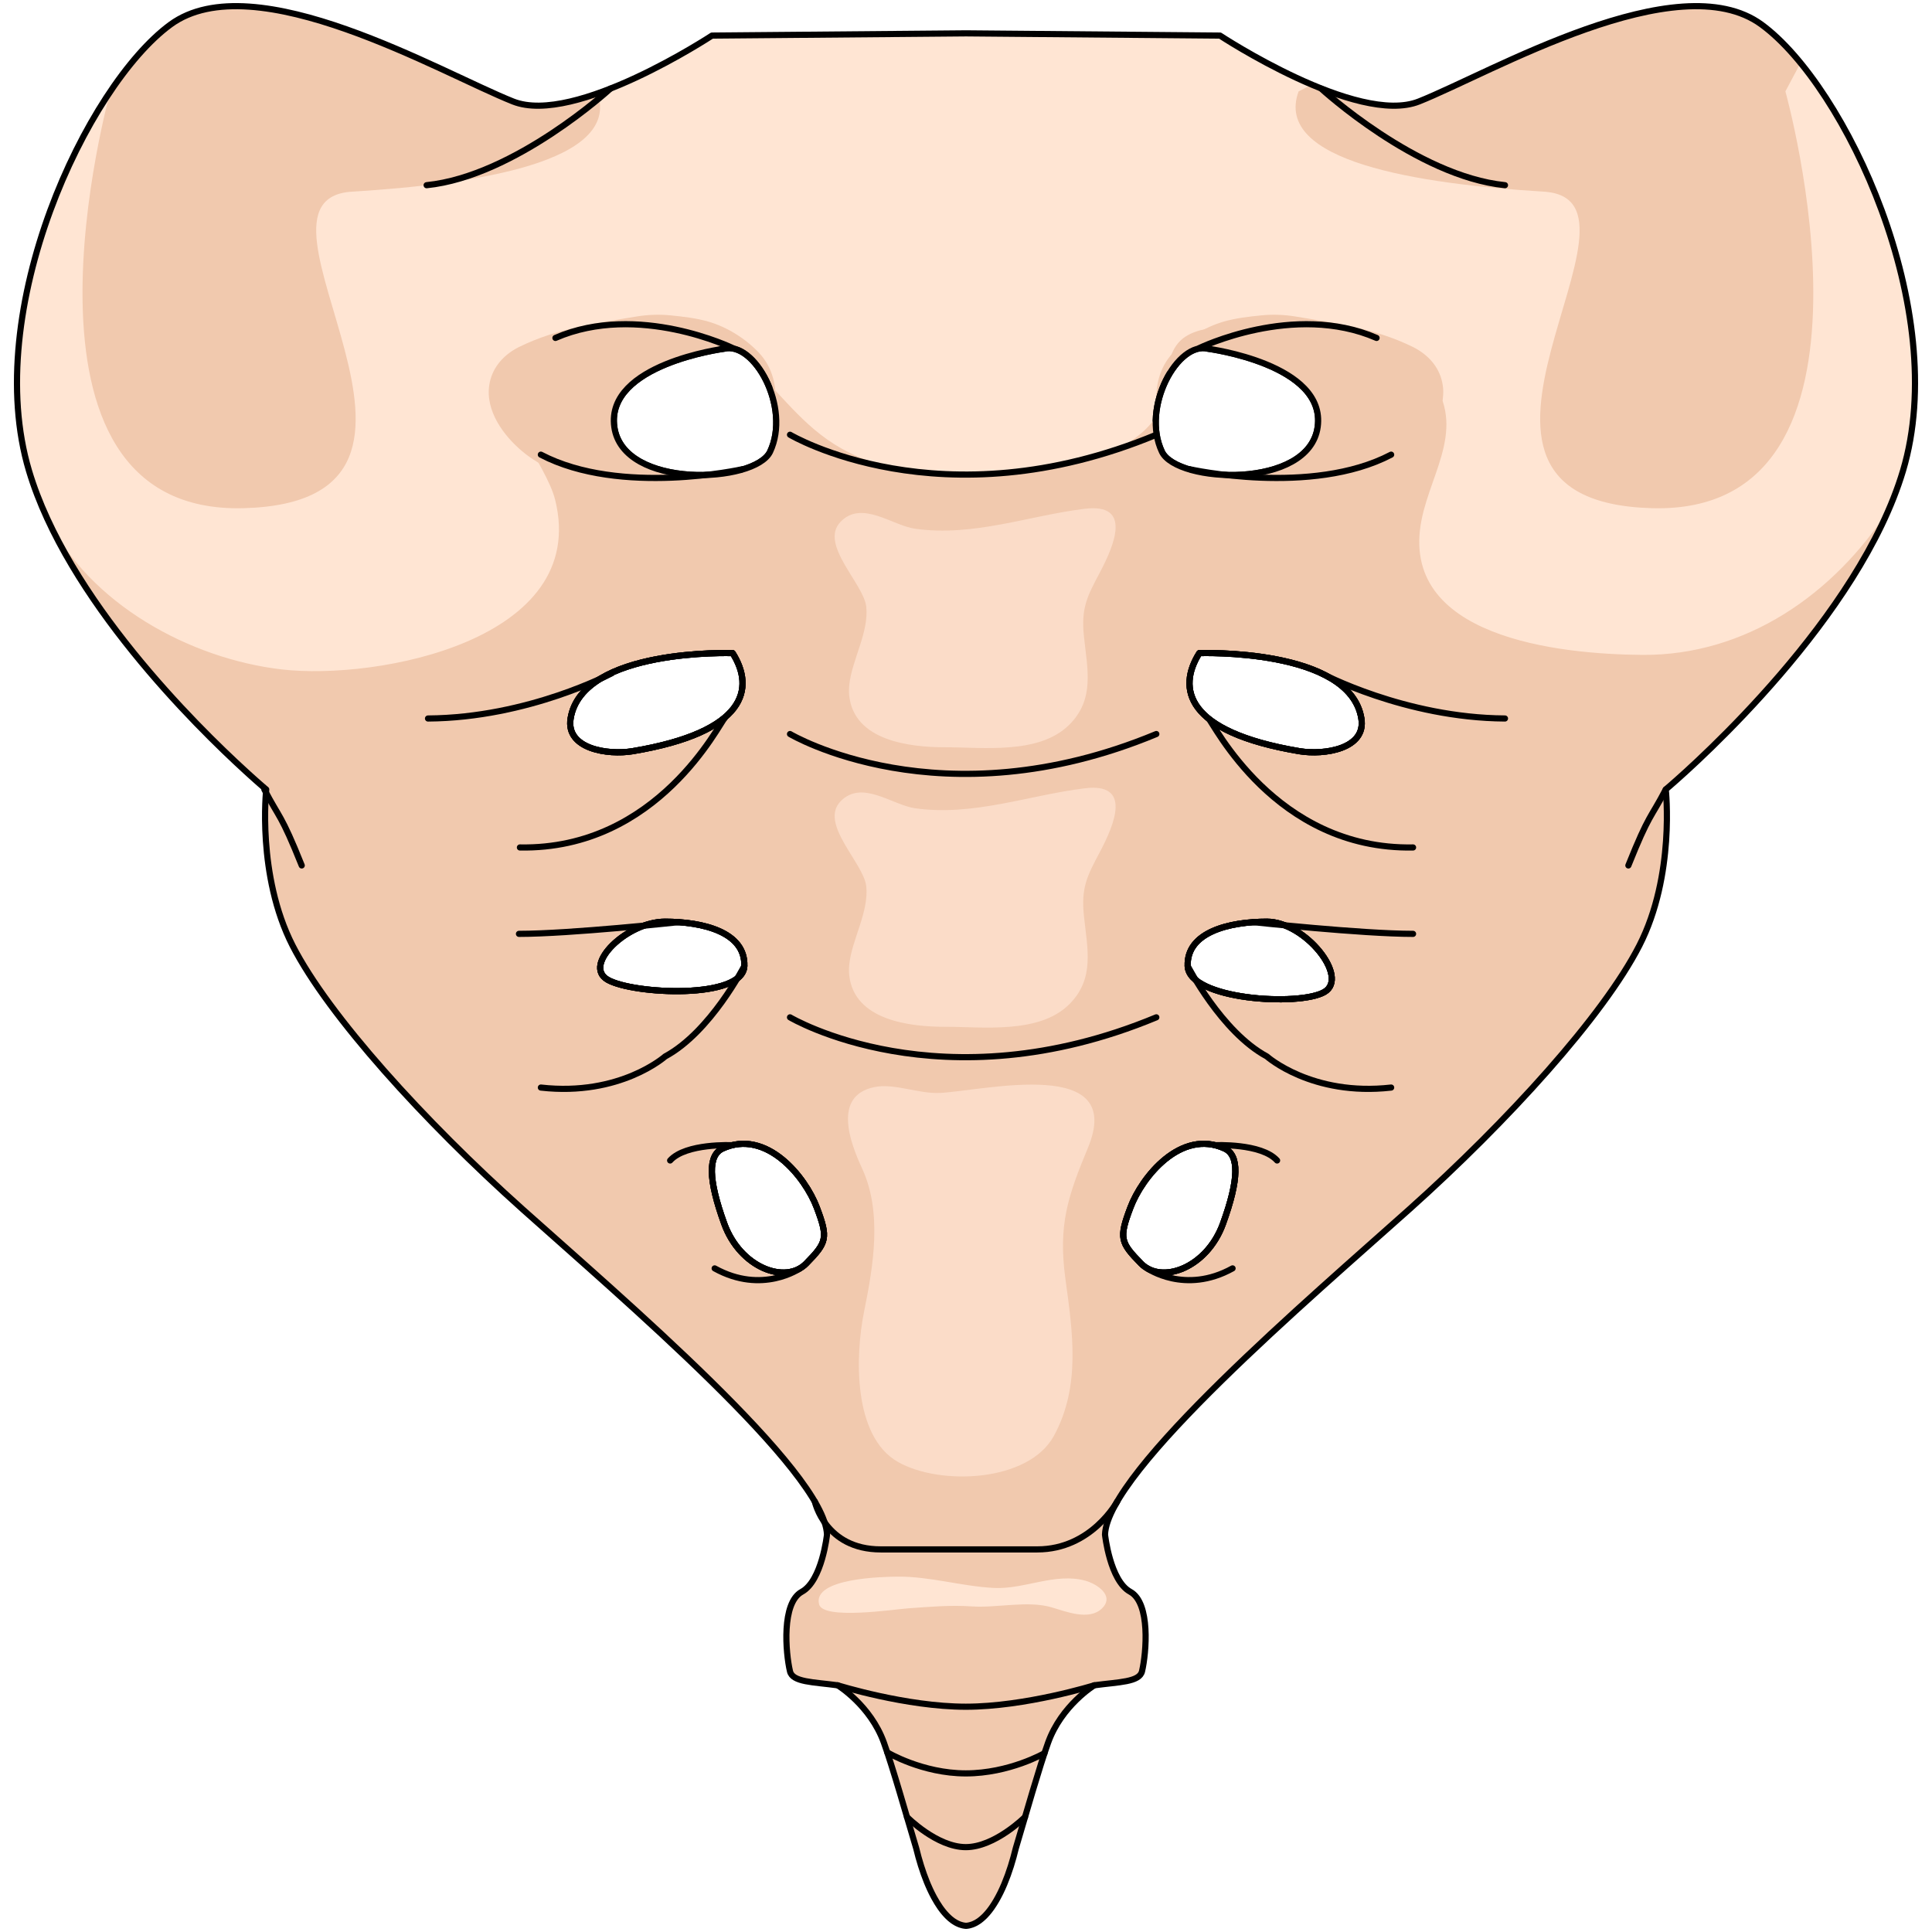
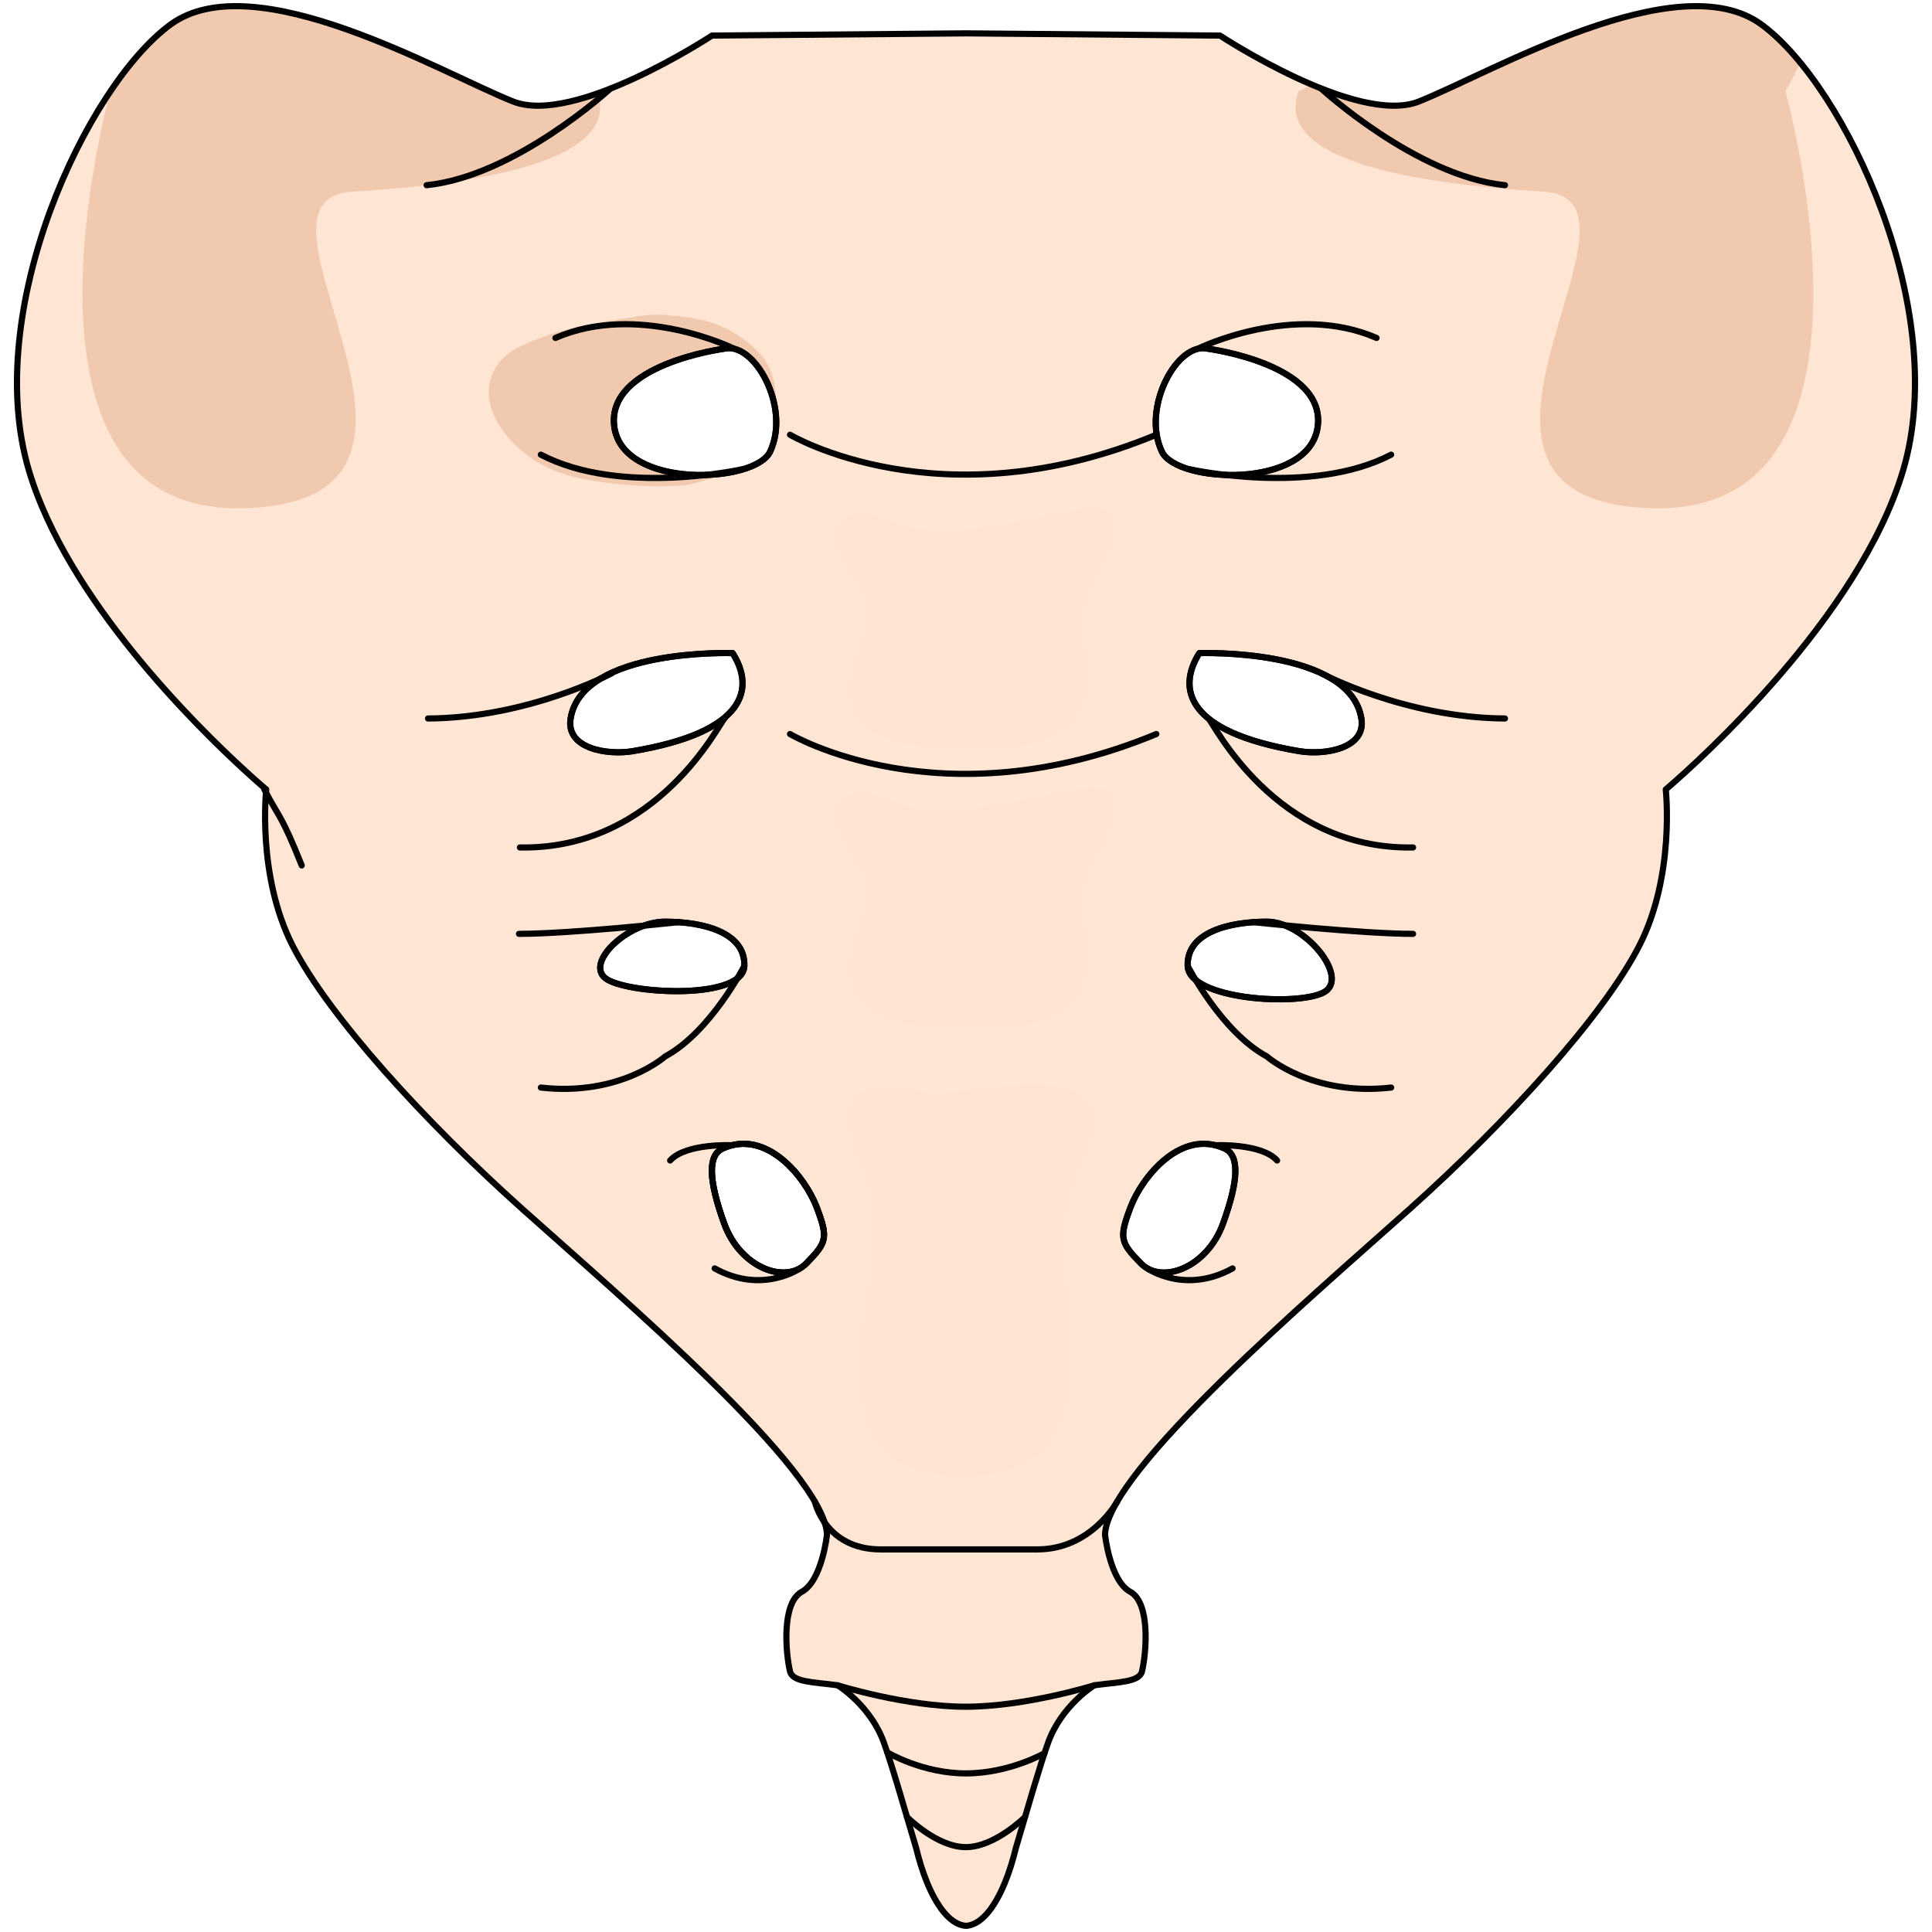
<svg xmlns="http://www.w3.org/2000/svg" version="1.1" id="Layer_1" width="800px" height="800px" viewBox="0 0 310.227 313.746" enable-background="new 0 0 310.227 313.746" xml:space="preserve">
  <g>
    <path fill="#FFE5D3" d="M284.317,3.996c-13.615-9.999-43.978,7.848-55.655,12.485c-10.016,3.98-32.299-10.703-32.299-10.703   l-41.242-0.361l-41.257,0.361c0,0-22.29,14.684-32.306,10.703C69.888,11.844,39.532-6.003,25.914,3.996   C12.293,13.981-4.834,50.393,2.95,76.455c6.215,20.804,27.061,41.371,35.21,48.816c0.004,0.004,0.008,0.008,0.013,0.012   c0.281,0.258,0.547,0.498,0.797,0.724c0.023,0.021,0.045,0.041,0.068,0.062c0.233,0.211,0.453,0.407,0.656,0.588   c0.029,0.026,0.056,0.049,0.084,0.075c0.191,0.168,0.369,0.325,0.529,0.467c0.039,0.034,0.07,0.062,0.107,0.094   c0.141,0.123,0.273,0.238,0.387,0.337c0.044,0.038,0.074,0.064,0.114,0.099c0.094,0.081,0.185,0.159,0.255,0.22   c0.042,0.036,0.064,0.055,0.098,0.084c0.123,0.104,0.207,0.175,0.207,0.175s-1.552,13.92,4.275,25.347   c5.845,11.413,21.409,28.556,37.369,42.831c15.954,14.274,49.033,42.476,49.422,52.822c0,0-0.794,7.491-4.098,9.293   s-2.623,9.91-1.912,12.913c0.421,1.776,3.759,1.728,7.745,2.271c0.007,0.004,5.321,3.25,7.502,9.307   c1.42,3.944,3.621,11.685,5.248,17.159c0.233,0.967,0.494,1.91,0.78,2.82c0.004,0.014,0.009,0.028,0.014,0.042   c0.285,0.907,0.597,1.778,0.931,2.603c0.001,0.001,0.001,0.001,0.001,0.002c0.07,0.187,0.134,0.342,0.187,0.452c0,0,0,0,0.001,0   c0.086,0.204,0.175,0.401,0.264,0.598c0.024,0.054,0.049,0.107,0.072,0.16c0.084,0.182,0.17,0.36,0.257,0.537   c0.032,0.064,0.063,0.127,0.096,0.19c0.086,0.171,0.172,0.339,0.261,0.503c0.029,0.056,0.061,0.109,0.091,0.165   c0.284,0.518,0.58,0.999,0.886,1.442c0.047,0.067,0.093,0.137,0.14,0.202c0.079,0.11,0.161,0.217,0.241,0.322   c0.061,0.079,0.121,0.156,0.182,0.232c0.077,0.095,0.154,0.187,0.232,0.276c0.069,0.08,0.14,0.158,0.211,0.234   c0.072,0.078,0.145,0.157,0.219,0.231c0.088,0.088,0.177,0.17,0.266,0.251c0.06,0.055,0.117,0.113,0.178,0.164   c0.145,0.124,0.292,0.238,0.439,0.344c0.056,0.04,0.112,0.073,0.168,0.11c0.102,0.067,0.203,0.132,0.307,0.19   c0.063,0.035,0.126,0.067,0.188,0.099c0.101,0.051,0.201,0.098,0.302,0.14c0.063,0.025,0.125,0.051,0.188,0.073   c0.11,0.04,0.222,0.071,0.333,0.101c0.054,0.014,0.106,0.03,0.161,0.041c0.166,0.035,0.332,0.061,0.501,0.071   c0.169-0.011,0.335-0.036,0.501-0.071c0.055-0.011,0.108-0.028,0.162-0.042c0.111-0.028,0.223-0.061,0.332-0.101   c0.063-0.022,0.127-0.049,0.189-0.074c0.1-0.042,0.199-0.088,0.297-0.138c0.065-0.033,0.131-0.066,0.195-0.103   c0.098-0.056,0.193-0.117,0.29-0.181c0.062-0.041,0.124-0.079,0.187-0.123c0.113-0.083,0.227-0.173,0.339-0.267   c0.097-0.08,0.192-0.166,0.288-0.254c0.084-0.077,0.168-0.154,0.251-0.237c0.079-0.08,0.157-0.167,0.235-0.252   c0.064-0.07,0.13-0.14,0.193-0.214c0.083-0.097,0.166-0.197,0.248-0.299c0.055-0.068,0.109-0.139,0.163-0.209   c0.087-0.114,0.174-0.229,0.26-0.35c0.04-0.058,0.08-0.117,0.12-0.176c0.451-0.654,0.88-1.394,1.283-2.205   c0.02-0.038,0.038-0.076,0.058-0.115c0.095-0.192,0.187-0.389,0.278-0.589c0.02-0.042,0.039-0.085,0.058-0.127   c0.094-0.208,0.187-0.419,0.277-0.634c0.001-0.003,0.003-0.006,0.004-0.009c0.009-0.019,0.019-0.046,0.027-0.066   c0.376-0.898,0.724-1.856,1.04-2.859c0.004-0.011,0.007-0.021,0.01-0.032c0.294-0.93,0.562-1.896,0.8-2.887   c1.626-5.474,3.826-13.203,5.244-17.145c2.181-6.057,7.495-9.303,7.502-9.307c3.986-0.543,7.324-0.494,7.745-2.271   c0.711-3.003,1.392-11.111-1.912-12.913s-4.098-9.293-4.098-9.293c0.386-10.347,33.469-38.548,49.423-52.822   c15.953-14.275,31.518-31.418,37.355-42.831c5.844-11.427,4.282-25.347,4.282-25.347s0.226-0.189,0.61-0.522   c0.019-0.016,0.03-0.026,0.05-0.042c4.462-3.862,30.752-27.372,37.868-51.187C315.059,50.393,297.938,13.981,284.317,3.996z    M115.785,56.64c4.935-1.297,10.928,9.515,7.51,16.721c-2.438,5.139-23.893,6.147-25.294-4.036   C96.599,59.142,115.785,56.64,115.785,56.64z M90.904,116.68c1.866-11.474,26.314-10.616,26.314-10.616   c3.593,5.676,2.343,12.808-16.238,15.924C96.883,122.664,90.106,121.592,90.904,116.68z M96.904,159.095   c-4.102-2.399,3.174-9.416,9.336-9.416c6.158,0,13.062,1.709,12.877,7.184C118.93,162.345,101.016,161.487,96.904,159.095z    M129.157,205.194c-3.354,3.418-10.716,0.692-13.31-6.499c-2.604-7.191-2.65-11.085-0.255-12.184   c7.098-3.251,13.434,4.624,15.297,9.597C132.763,201.067,132.518,201.77,129.157,205.194z M194.441,56.64   c0,0,19.187,2.502,17.784,12.685c-1.401,10.184-22.855,9.175-25.294,4.036C183.514,66.154,189.507,55.343,194.441,56.64z    M196.853,198.695c-2.594,7.191-9.955,9.917-13.31,6.499c-3.36-3.425-3.605-4.127-1.732-9.086   c1.863-4.973,8.199-12.848,15.297-9.597C199.503,187.61,199.456,191.504,196.853,198.695z M213.32,161.095   c-4.104,2.393-22.019,1.25-22.206-4.232c-0.191-5.475,6.712-7.184,12.87-7.184C210.146,149.679,217.425,158.695,213.32,161.095z    M209.244,121.987c-18.571-3.122-19.82-10.242-16.238-15.924c0,0,24.448-0.857,26.314,10.616   C220.121,121.592,213.353,122.664,209.244,121.987z" />
    <path fill="#F1C9AE" d="M82.628,56.3c6.185-3.006,12.411-3.809,18.952-4.896c1.79-0.299,3.766-0.377,5.547-0.193   c2.048,0.212,4.174,0.445,6.15,1.018c3.084,0.894,6.025,2.765,8.179,5.021c2.29,2.4,3.053,5.738,2.646,9.042   c-0.912-5.555-4.871-10.557-8.317-9.65c0,0-19.187,2.502-17.784,12.685c0.953,6.929,11.186,8.673,18.398,7.464   c-0.644,0.191-1.291,0.369-1.896,0.599c-2.002,0.759-4.11,1.407-6.281,1.507c-2.717,0.123-5.553,0.089-8.244-0.167   c-6.414-0.608-12.398-1.392-17.387-5.837c-3.082-2.746-5.892-6.951-4.703-11.258C78.563,59.185,80.399,57.383,82.628,56.3z" />
-     <path fill="#F1C9AE" d="M227.599,56.3c-6.185-3.006-12.411-3.809-18.952-4.896c-1.79-0.299-3.766-0.377-5.547-0.193   c-2.048,0.212-4.174,0.445-6.15,1.018c-3.084,0.894-6.025,2.765-8.179,5.021c-2.29,2.4-3.053,5.738-2.646,9.042   c0.912-5.555,4.871-10.557,8.317-9.65c0,0,19.187,2.502,17.784,12.685c-0.953,6.929-11.186,8.673-18.398,7.464   c0.644,0.191,1.291,0.369,1.896,0.599c2.002,0.759,4.11,1.407,6.281,1.507c2.717,0.123,5.553,0.089,8.244-0.167   c6.414-0.608,12.398-1.392,17.387-5.837c3.082-2.746,5.892-6.951,4.703-11.258C231.664,59.185,229.827,57.383,227.599,56.3z" />
    <path fill="none" stroke="#000000" stroke-linecap="round" stroke-linejoin="round" stroke-miterlimit="10" d="M115.785,56.64   c0,0-19.187,2.502-17.784,12.685c1.401,10.184,22.855,9.175,25.294,4.036C126.713,66.154,120.72,55.343,115.785,56.64z    M194.441,56.64c-4.935-1.297-10.928,9.515-7.51,16.721c2.438,5.139,23.893,6.147,25.294-4.036   C213.628,59.142,194.441,56.64,194.441,56.64z" />
    <path fill="#F1C9AE" d="M284.317,3.996c-13.615-9.999-43.978,7.848-55.655,12.485c-4.396,1.749-11.154-0.101-17.367-2.741   c-0.724,0.368-1.441,0.724-2.168,1.099c-4.182,11.387,19.264,15.025,39.821,16.286c20.564,1.253-23.305,50.296,17.596,51.402   c40.895,1.112,21.634-67.688,21.634-67.688l2.463-4.624C288.516,7.628,286.378,5.511,284.317,3.996z" />
    <path fill="#F1C9AE" d="M55.402,31.125c20.373-1.247,43.548-4.839,39.912-15.978c-5.101,1.81-10.187,2.748-13.756,1.334   C69.888,11.844,39.532-6.003,25.914,3.996c-3.187,2.332-6.544,6.112-9.748,10.843l0,0c0,0-19.25,68.801,21.647,67.688   C78.704,81.421,34.838,32.378,55.402,31.125z" />
    <path fill="#F1C9AE" d="M5.862,84.011c-0.226-0.493-0.467-0.984-0.678-1.479C5.397,83.031,5.625,83.523,5.862,84.011z" />
-     <path fill="#F1C9AE" d="M264.944,106.351c-13.506-0.1-39.688-2.831-35.842-21.973c1.629-8.109,7.705-15.55,0.8-23.752   c-5.209-6.187-17.463-6.478-24.749-7.195c-4.062-0.4-11.806-1.168-15.048,1.729c-1.816,1.622-2.152,4.031-2.494,6.541   c1.692-3.381,4.39-5.703,6.83-5.062c0,0,19.187,2.502,17.784,12.685c-1.401,10.184-22.855,9.175-25.294,4.036   c-0.835-1.76-1.104-3.733-0.97-5.694c-0.168,0.278-0.352,0.55-0.561,0.813c-8.127,10.235-35.375,10.17-46.471,6.198   c-7.82-2.8-11.842-8.299-16.21-12.761c1.65,3.429,2.267,7.877,0.574,11.444c-2.438,5.139-23.893,6.147-25.294-4.036   c-1.382-10.033,17.213-12.607,17.758-12.681c-2.632-1.218-5.764-1.826-9.828-1.436c-5.508,0.53-20.467,0.188-23.849,5.952   c-3.237,5.518,4.854,14.117,6.317,20.024c5.64,22.793-28.888,29.328-44.414,27.527c-14.78-1.713-31.262-10.577-38.123-24.701   c7.535,16.536,22.36,31.911,30.303,39.407c0.026,0.024,0.054,0.051,0.08,0.075c0.303,0.286,0.593,0.557,0.875,0.819   c0.051,0.047,0.105,0.098,0.155,0.144c0.216,0.201,0.417,0.386,0.62,0.571c0.086,0.08,0.18,0.167,0.265,0.244   c0.004,0.004,0.008,0.008,0.013,0.012c0.281,0.258,0.547,0.498,0.797,0.724c0.023,0.021,0.045,0.041,0.068,0.062   c0.119,0.107,0.223,0.199,0.334,0.3c0.441,0.395,0.821,0.73,1.131,1.001c0.105,0.092,0.211,0.184,0.299,0.26   c0.044,0.038,0.074,0.064,0.114,0.099c0.076,0.066,0.145,0.125,0.208,0.179c0.105,0.091,0.188,0.161,0.245,0.21   c0.061,0.051,0.106,0.09,0.106,0.09s-1.552,13.92,4.275,25.347c5.845,11.413,21.409,28.556,37.369,42.831   c15.954,14.274,49.033,42.476,49.422,52.822c0,0-0.794,7.491-4.098,9.293s-2.623,9.91-1.912,12.913   c0.421,1.776,3.759,1.728,7.745,2.271c0.007,0.004,5.321,3.25,7.502,9.307c0.853,2.369,1.988,6.109,3.111,9.905   c0.747,2.523,1.488,5.07,2.138,7.257c0.001,0.003,0.002,0.006,0.002,0.01c0.232,0.962,0.492,1.9,0.777,2.807   c0,0.001,0,0.001,0,0.002c0.004,0.013,0.009,0.027,0.014,0.041c0.143,0.452,0.291,0.895,0.445,1.327   c0.156,0.437,0.318,0.863,0.486,1.277c0.07,0.187,0.133,0.341,0.188,0.452c0.066,0.158,0.136,0.311,0.204,0.463   c0.022,0.049,0.044,0.1,0.065,0.148c0.02,0.043,0.039,0.086,0.059,0.128c0.089,0.194,0.18,0.384,0.272,0.571   c0.029,0.059,0.058,0.116,0.088,0.175c0.086,0.171,0.172,0.339,0.261,0.503c0.029,0.056,0.061,0.109,0.091,0.165   c0.137,0.249,0.276,0.487,0.418,0.72c0.013,0.02,0.024,0.04,0.037,0.061c0.14,0.226,0.281,0.444,0.426,0.654   c0.005,0.008,0.011,0.016,0.016,0.023c0.043,0.063,0.085,0.125,0.128,0.186c0.083,0.115,0.167,0.225,0.251,0.334   c0.055,0.071,0.108,0.141,0.163,0.209c0.049,0.062,0.1,0.119,0.148,0.178c0.031,0.037,0.063,0.075,0.094,0.111   c0.069,0.08,0.14,0.158,0.211,0.234c0.072,0.078,0.145,0.157,0.219,0.231c0.088,0.088,0.177,0.17,0.266,0.251   c0.06,0.055,0.117,0.113,0.178,0.164c0.145,0.124,0.292,0.238,0.439,0.344c0.04,0.028,0.08,0.054,0.12,0.079   c0.017,0.011,0.033,0.021,0.05,0.032c0.101,0.067,0.201,0.131,0.305,0.189c0.063,0.035,0.126,0.067,0.188,0.099   c0.1,0.051,0.2,0.097,0.3,0.139c0.046,0.02,0.092,0.037,0.139,0.055c0.018,0.006,0.034,0.014,0.051,0.02   c0.109,0.04,0.219,0.07,0.329,0.1c0.013,0.003,0.025,0.007,0.038,0.01c0.042,0.012,0.084,0.023,0.127,0.032   c0.166,0.035,0.332,0.061,0.501,0.071c0.169-0.011,0.335-0.036,0.501-0.071c0.055-0.011,0.108-0.028,0.162-0.042   c0.111-0.028,0.223-0.061,0.332-0.101c0.045-0.016,0.09-0.035,0.135-0.053c0.02-0.008,0.039-0.015,0.058-0.022   c0.099-0.042,0.197-0.087,0.294-0.137c0.033-0.017,0.065-0.034,0.099-0.052s0.066-0.034,0.1-0.053   c0.095-0.054,0.187-0.113,0.28-0.175c0.066-0.043,0.133-0.084,0.198-0.131c0.112-0.082,0.224-0.171,0.334-0.263   c0.097-0.08,0.192-0.166,0.288-0.254c0.084-0.077,0.168-0.154,0.251-0.237c0.079-0.08,0.157-0.167,0.235-0.252   c0.063-0.069,0.129-0.138,0.191-0.211c0.086-0.101,0.172-0.204,0.257-0.311c0.052-0.064,0.104-0.131,0.154-0.197   c0.089-0.116,0.178-0.234,0.265-0.357c0.039-0.056,0.078-0.114,0.117-0.171c0.45-0.653,0.879-1.392,1.281-2.201   c0.002-0.004,0.004-0.007,0.005-0.011c0.017-0.032,0.033-0.066,0.05-0.1c0.055-0.109,0.106-0.223,0.158-0.335   c0.042-0.088,0.084-0.173,0.125-0.263c0.02-0.042,0.039-0.085,0.058-0.127c0.094-0.208,0.187-0.419,0.277-0.634   c0.001-0.003,0.003-0.006,0.004-0.009c0.01-0.021,0.021-0.052,0.03-0.074c0.112-0.269,0.217-0.552,0.324-0.831   c0.08-0.208,0.162-0.411,0.24-0.624c0.164-0.455,0.322-0.92,0.473-1.396c0.004-0.011,0.007-0.021,0.01-0.032   c0.292-0.923,0.557-1.882,0.794-2.865c0.001-0.004,0.002-0.008,0.003-0.012c0.035-0.117,0.072-0.242,0.107-0.361   c1.076-3.634,2.384-8.166,3.549-11.933c0.024-0.079,0.049-0.161,0.074-0.239c0.002-0.01,0.005-0.018,0.008-0.027   c0.551-1.776,1.068-3.368,1.509-4.594c2.181-6.057,7.495-9.303,7.502-9.307c3.986-0.543,7.324-0.494,7.745-2.271   c0.711-3.003,1.392-11.111-1.912-12.913s-4.098-9.293-4.098-9.293c0.386-10.347,33.469-38.548,49.423-52.822   c15.953-14.275,31.518-31.418,37.355-42.831c5.844-11.427,4.282-25.347,4.282-25.347s0.226-0.189,0.61-0.522   c0.007-0.005,0.012-0.01,0.018-0.015c4.013-3.473,26.313-23.397,35.602-44.994C296.103,96.463,281.798,106.476,264.944,106.351z    M90.904,116.68c1.866-11.474,26.314-10.616,26.314-10.616c3.593,5.676,2.343,12.808-16.238,15.924   C96.883,122.664,90.106,121.592,90.904,116.68z M96.904,159.095c-4.102-2.399,3.174-9.416,9.336-9.416   c6.158,0,13.062,1.709,12.877,7.184C118.93,162.345,101.016,161.487,96.904,159.095z M129.157,205.194   c-3.354,3.418-10.716,0.692-13.31-6.499c-2.604-7.191-2.65-11.085-0.255-12.184c7.098-3.251,13.434,4.624,15.297,9.597   C132.763,201.067,132.518,201.77,129.157,205.194z M196.853,198.695c-2.594,7.191-9.955,9.917-13.31,6.499   c-3.36-3.425-3.605-4.127-1.732-9.086c1.863-4.973,8.199-12.848,15.297-9.597C199.503,187.61,199.456,191.504,196.853,198.695z    M213.32,161.095c-4.104,2.393-22.019,1.25-22.206-4.232c-0.191-5.475,6.712-7.184,12.87-7.184   C210.146,149.679,217.425,158.695,213.32,161.095z M209.244,121.987c-18.571-3.122-19.82-10.242-16.238-15.924   c0,0,24.448-0.857,26.314,10.616C220.121,121.592,213.353,122.664,209.244,121.987z" />
-     <path fill="none" stroke="#000000" stroke-linecap="round" stroke-linejoin="round" stroke-miterlimit="10" d="M90.904,116.68   c1.866-11.474,26.314-10.616,26.314-10.616c3.593,5.676,2.343,12.808-16.238,15.924C96.883,122.664,90.106,121.592,90.904,116.68z    M96.904,159.095c-4.102-2.399,3.174-9.416,9.336-9.416c6.158,0,13.062,1.709,12.877,7.184   C118.93,162.345,101.016,161.487,96.904,159.095z M193.006,106.063c0,0,24.448-0.857,26.314,10.616   c0.801,4.912-5.968,5.984-10.076,5.308C190.673,118.865,189.424,111.745,193.006,106.063z M196.853,198.695   c-2.594,7.191-9.955,9.917-13.31,6.499c-3.36-3.425-3.605-4.127-1.732-9.086c1.863-4.973,8.199-12.848,15.297-9.597   C199.503,187.61,199.456,191.504,196.853,198.695z M213.32,161.095c-4.104,2.393-22.019,1.25-22.206-4.232   c-0.191-5.475,6.712-7.184,12.87-7.184C210.146,149.679,217.425,158.695,213.32,161.095z" />
    <path fill="none" stroke="#000000" stroke-linecap="round" stroke-linejoin="round" stroke-miterlimit="10" d="M90.904,116.68   c1.866-11.474,26.314-10.616,26.314-10.616c3.593,5.676,2.343,12.808-16.238,15.924C96.883,122.664,90.106,121.592,90.904,116.68z    M96.904,159.095c-4.102-2.399,3.174-9.416,9.336-9.416c6.158,0,13.062,1.709,12.877,7.184   C118.93,162.345,101.016,161.487,96.904,159.095z M193.006,106.063c0,0,24.448-0.857,26.314,10.616   c0.801,4.912-5.968,5.984-10.076,5.308C190.673,118.865,189.424,111.745,193.006,106.063z M196.853,198.695   c-2.594,7.191-9.955,9.917-13.31,6.499c-3.36-3.425-3.605-4.127-1.732-9.086c1.863-4.973,8.199-12.848,15.297-9.597   C199.503,187.61,199.456,191.504,196.853,198.695z M213.32,161.095c-4.104,2.393-22.019,1.25-22.206-4.232   c-0.191-5.475,6.712-7.184,12.87-7.184C210.146,149.679,217.425,158.695,213.32,161.095z" />
    <path fill="none" stroke="#000000" stroke-linecap="round" stroke-linejoin="round" stroke-miterlimit="10" d="M97.371,14.387   c0,0-15.476,14.228-29.849,15.688" />
    <path fill="none" stroke="#000000" stroke-linecap="round" stroke-linejoin="round" stroke-miterlimit="10" d="M212.79,14.387   c0,0,15.476,14.228,29.849,15.688" />
    <path fill="none" stroke="#000000" stroke-linecap="round" stroke-linejoin="round" stroke-miterlimit="10" d="M191.456,76.204   c0,0,19.745,4.422,32.699-2.37" />
    <path fill="none" stroke="#000000" stroke-linecap="round" stroke-linejoin="round" stroke-miterlimit="10" d="M192.979,56.533   c0,0,15.38-7.5,28.808-1.655" />
    <path fill="none" stroke="#000000" stroke-linecap="round" stroke-linejoin="round" stroke-miterlimit="10" d="M118.771,76.204   c0,0-19.745,4.422-32.699-2.37" />
    <path fill="none" stroke="#000000" stroke-linecap="round" stroke-linejoin="round" stroke-miterlimit="10" d="M117.248,56.533   c0,0-15.38-7.5-28.808-1.655" />
    <path fill="none" stroke="#000000" stroke-linecap="round" stroke-linejoin="round" stroke-miterlimit="10" d="M201.806,149.755   c0,0,17.58,1.899,25.908,1.899" />
    <path fill="none" stroke="#000000" stroke-linecap="round" stroke-linejoin="round" stroke-miterlimit="10" d="M191.114,156.862   c0,0,5.479,10.723,12.854,14.694c0,0,7.298,6.517,20.188,5.057" />
    <path fill="none" stroke="#000000" stroke-linecap="round" stroke-linejoin="round" stroke-miterlimit="10" d="M108.426,149.755   c0,0-17.58,1.899-25.908,1.899" />
    <path fill="none" stroke="#000000" stroke-linecap="round" stroke-linejoin="round" stroke-miterlimit="10" d="M119.117,156.862   c0,0-5.479,10.723-12.854,14.694c0,0-7.298,6.517-20.188,5.057" />
    <path fill="none" stroke="#000000" stroke-linecap="round" stroke-linejoin="round" stroke-miterlimit="10" d="M195.559,185.977   c0,0,7.523-0.357,10.075,2.479" />
-     <path fill="none" stroke="#000000" stroke-linecap="round" stroke-linejoin="round" stroke-miterlimit="10" d="M126.533,165.21   c0,0,24.455,14.56,59.487,0" />
    <path fill="none" stroke="#000000" stroke-linecap="round" stroke-linejoin="round" stroke-miterlimit="10" d="M126.533,119.203   c0,0,24.455,14.56,59.487,0" />
    <path fill="none" stroke="#000000" stroke-linecap="round" stroke-linejoin="round" stroke-miterlimit="10" d="M126.533,70.599   c0,0,24.455,14.56,59.487,0" />
    <path fill="none" stroke="#000000" stroke-linecap="round" stroke-linejoin="round" stroke-miterlimit="10" d="M284.317,3.996   c-13.615-9.999-43.978,7.848-55.655,12.485c-10.016,3.98-32.299-10.703-32.299-10.703l-41.242-0.361l-41.257,0.361   c0,0-22.29,14.684-32.306,10.703C69.888,11.844,39.532-6.003,25.914,3.996C12.293,13.981-4.834,50.393,2.95,76.455   c6.215,20.804,27.061,41.371,35.21,48.816c0.004,0.004,0.008,0.008,0.013,0.012c0.281,0.258,0.547,0.498,0.797,0.724   c0.023,0.021,0.045,0.041,0.068,0.062c0.233,0.211,0.453,0.407,0.656,0.588c0.029,0.026,0.056,0.049,0.084,0.075   c0.191,0.168,0.369,0.325,0.529,0.467c0.039,0.034,0.07,0.062,0.107,0.094c0.141,0.123,0.273,0.238,0.387,0.337   c0.044,0.038,0.074,0.064,0.114,0.099c0.094,0.081,0.185,0.159,0.255,0.22c0.042,0.036,0.064,0.055,0.098,0.084   c0.123,0.104,0.207,0.175,0.207,0.175s-1.552,13.92,4.275,25.347c5.845,11.413,21.409,28.556,37.369,42.831   c15.954,14.274,49.033,42.476,49.422,52.822c0,0-0.794,7.491-4.098,9.293s-2.623,9.91-1.912,12.913   c0.421,1.776,3.759,1.728,7.745,2.271c0.007,0.004,5.321,3.25,7.502,9.307c1.42,3.944,3.621,11.685,5.248,17.159   c0.233,0.967,0.494,1.91,0.78,2.82c0.004,0.014,0.009,0.028,0.014,0.042c0.285,0.907,0.597,1.778,0.931,2.603   c0.001,0.001,0.001,0.001,0.001,0.002c0.07,0.187,0.134,0.342,0.187,0.452c0,0,0,0,0.001,0c0.086,0.204,0.175,0.401,0.264,0.598   c0.024,0.054,0.049,0.107,0.072,0.16c0.084,0.182,0.17,0.36,0.257,0.537c0.032,0.064,0.063,0.127,0.096,0.19   c0.086,0.171,0.172,0.339,0.261,0.503c0.029,0.056,0.061,0.109,0.091,0.165c0.284,0.518,0.58,0.999,0.886,1.442   c0.047,0.067,0.093,0.137,0.14,0.202c0.079,0.11,0.161,0.217,0.241,0.322c0.061,0.079,0.121,0.156,0.182,0.232   c0.077,0.095,0.154,0.187,0.232,0.276c0.069,0.08,0.14,0.158,0.211,0.234c0.072,0.078,0.145,0.157,0.219,0.231   c0.088,0.088,0.177,0.17,0.266,0.251c0.06,0.055,0.117,0.113,0.178,0.164c0.145,0.124,0.292,0.238,0.439,0.344   c0.056,0.04,0.112,0.073,0.168,0.11c0.102,0.067,0.203,0.132,0.307,0.19c0.063,0.035,0.126,0.067,0.188,0.099   c0.101,0.051,0.201,0.098,0.302,0.14c0.063,0.025,0.125,0.051,0.188,0.073c0.11,0.04,0.222,0.071,0.333,0.101   c0.054,0.014,0.106,0.03,0.161,0.041c0.166,0.035,0.332,0.061,0.501,0.071c0.169-0.011,0.335-0.036,0.501-0.071   c0.055-0.011,0.108-0.028,0.162-0.042c0.111-0.028,0.223-0.061,0.332-0.101c0.063-0.022,0.127-0.049,0.189-0.074   c0.1-0.042,0.199-0.088,0.297-0.138c0.065-0.033,0.131-0.066,0.195-0.103c0.098-0.056,0.193-0.117,0.29-0.181   c0.062-0.041,0.124-0.079,0.187-0.123c0.113-0.083,0.227-0.173,0.339-0.267c0.097-0.08,0.192-0.166,0.288-0.254   c0.084-0.077,0.168-0.154,0.251-0.237c0.079-0.08,0.157-0.167,0.235-0.252c0.064-0.07,0.13-0.14,0.193-0.214   c0.083-0.097,0.166-0.197,0.248-0.299c0.055-0.068,0.109-0.139,0.163-0.209c0.087-0.114,0.174-0.229,0.26-0.35   c0.04-0.058,0.08-0.117,0.12-0.176c0.451-0.654,0.88-1.394,1.283-2.205c0.02-0.038,0.038-0.076,0.058-0.115   c0.095-0.192,0.187-0.389,0.278-0.589c0.02-0.042,0.039-0.085,0.058-0.127c0.094-0.208,0.187-0.419,0.277-0.634   c0.001-0.003,0.003-0.006,0.004-0.009c0.009-0.019,0.019-0.046,0.027-0.066c0.376-0.898,0.724-1.856,1.04-2.859   c0.004-0.011,0.007-0.021,0.01-0.032c0.294-0.93,0.562-1.896,0.8-2.887c1.626-5.474,3.826-13.203,5.244-17.145   c2.181-6.057,7.495-9.303,7.502-9.307c3.986-0.543,7.324-0.494,7.745-2.271c0.711-3.003,1.392-11.111-1.912-12.913   s-4.098-9.293-4.098-9.293c0.386-10.347,33.469-38.548,49.423-52.822c15.953-14.275,31.518-31.418,37.355-42.831   c5.844-11.427,4.282-25.347,4.282-25.347s0.226-0.189,0.61-0.522c0.019-0.016,0.03-0.026,0.05-0.042   c4.462-3.862,30.752-27.372,37.868-51.187C315.059,50.393,297.938,13.981,284.317,3.996z M194.441,56.64   c0,0,19.187,2.502,17.784,12.685c-1.401,10.184-22.855,9.175-25.294,4.036C183.514,66.154,189.507,55.343,194.441,56.64z    M115.785,56.64c4.935-1.297,10.928,9.515,7.51,16.721c-2.438,5.139-23.893,6.147-25.294-4.036   C96.599,59.142,115.785,56.64,115.785,56.64z M90.904,116.68c1.866-11.474,26.314-10.616,26.314-10.616   c3.593,5.676,2.343,12.808-16.238,15.924C96.883,122.664,90.106,121.592,90.904,116.68z M96.904,159.095   c-4.102-2.399,3.174-9.416,9.336-9.416c6.158,0,13.062,1.709,12.877,7.184C118.93,162.345,101.016,161.487,96.904,159.095z    M196.853,198.695c-2.594,7.191-9.955,9.917-13.31,6.499c-3.36-3.425-3.605-4.127-1.732-9.086   c1.863-4.973,8.199-12.848,15.297-9.597C199.503,187.61,199.456,191.504,196.853,198.695z M213.32,161.095   c-4.104,2.393-22.019,1.25-22.206-4.232c-0.191-5.475,6.712-7.184,12.87-7.184C210.146,149.679,217.425,158.695,213.32,161.095z    M209.244,121.987c-18.571-3.122-19.82-10.242-16.238-15.924c0,0,24.448-0.857,26.314,10.616   C220.121,121.592,213.353,122.664,209.244,121.987z M212.79,109.324c0,0,13.553,7.253,29.849,7.355 M194.494,116.68   c0.741,0.556,10.755,21.354,33.22,20.943" />
-     <path fill="none" stroke="#000000" stroke-linecap="round" stroke-linejoin="round" stroke-miterlimit="10" d="M268.749,128.206   c-2.488,4.782-2.666,3.842-6.069,12.338" />
    <path fill="none" stroke="#000000" stroke-linecap="round" stroke-linejoin="round" stroke-miterlimit="10" d="M41.171,128.206   c2.488,4.782,2.666,3.842,6.069,12.338" />
    <path fill="none" stroke="#000000" stroke-linecap="round" stroke-linejoin="round" stroke-miterlimit="10" d="M130.562,243.843   c0,0,1.663,7.771,10.71,7.771c13.068,0,20.399,0,25.426,0c8.796,0,12.972-7.771,12.972-7.771" />
    <path fill="none" stroke="#000000" stroke-linecap="round" stroke-linejoin="round" stroke-miterlimit="10" d="M134.277,273.683   c0,0,11.105,3.479,20.804,3.479s20.872-3.479,20.872-3.479" />
    <path fill="none" stroke="#000000" stroke-linecap="round" stroke-linejoin="round" stroke-miterlimit="10" d="M142.325,284.574   c0,0,5.681,3.415,12.756,3.415s12.779-3.28,12.779-3.28" />
    <path fill="none" stroke="#000000" stroke-linecap="round" stroke-linejoin="round" stroke-miterlimit="10" d="M145.532,295.072   c0,0,4.833,4.892,9.549,4.892s9.616-4.892,9.616-4.892" />
    <path fill="#FFE5D3" d="M159.659,257.874c4.908,0.249,9.94-2.517,14.816-1.183c1.908,0.522,4.836,2.444,2.721,4.507   c-2.098,2.046-5.864,0.496-8.193-0.182c-3.902-1.135-8.907,0.137-12.957-0.146c-3.45-0.24-6.912,0.071-10.349,0.316   c-2.306,0.165-13.792,1.915-14.444-0.659c-1.088-4.297,10.601-4.472,12.786-4.49C149.244,255.993,154.421,257.608,159.659,257.874z   " />
    <path fill="none" stroke="#000000" stroke-linecap="round" stroke-linejoin="round" stroke-miterlimit="10" d="M184.559,205.979   c0,0,6.095,4.298,13.845,0" />
    <path fill="none" stroke="#000000" stroke-linecap="round" stroke-linejoin="round" stroke-miterlimit="10" d="M115.593,186.512   c7.098-3.251,13.434,4.624,15.297,9.597c1.873,4.959,1.628,5.661-1.732,9.086c-3.354,3.418-10.716,0.692-13.31-6.499   C113.244,191.504,113.197,187.61,115.593,186.512z" />
    <path fill="none" stroke="#000000" stroke-linecap="round" stroke-linejoin="round" stroke-miterlimit="10" d="M115.593,186.512   c7.098-3.251,13.434,4.624,15.297,9.597c1.873,4.959,1.628,5.661-1.732,9.086c-3.354,3.418-10.716,0.692-13.31-6.499   C113.244,191.504,113.197,187.61,115.593,186.512z" />
    <path fill="none" stroke="#000000" stroke-linecap="round" stroke-linejoin="round" stroke-miterlimit="10" d="M117.142,185.977   c0,0-7.523-0.357-10.075,2.479" />
    <path fill="none" stroke="#000000" stroke-linecap="round" stroke-linejoin="round" stroke-miterlimit="10" d="M115.593,186.512   c7.098-3.251,13.434,4.624,15.297,9.597c1.873,4.959,1.628,5.661-1.732,9.086c-3.354,3.418-10.716,0.692-13.31-6.499   C113.244,191.504,113.197,187.61,115.593,186.512z" />
    <path fill="none" stroke="#000000" stroke-linecap="round" stroke-linejoin="round" stroke-miterlimit="10" d="M128.142,205.979   c0,0-6.095,4.298-13.845,0" />
    <path fill="none" stroke="#000000" stroke-linecap="round" stroke-linejoin="round" stroke-miterlimit="10" d="M67.747,116.68   c16.296-0.103,29.849-7.355,29.849-7.355" />
    <path fill="none" stroke="#000000" stroke-linecap="round" stroke-linejoin="round" stroke-miterlimit="10" d="M82.672,137.623   c22.465,0.411,32.479-20.388,33.22-20.943" />
    <path opacity="0.7" fill="#FFE5D3" enable-background="new    " d="M138.56,213.003c1.51-7.454,2.984-16.11-0.326-23.265   c-2.008-4.337-4.716-11.759,1.93-13.188c3.313-0.713,7.293,1.146,10.845,0.931c7.501-0.454,30.038-5.895,23.914,8.898   c-3.215,7.766-4.871,12.447-3.667,21.29c1.179,8.653,2.521,17.446-1.859,25.492c-4.108,7.543-18.439,8.131-25.29,4.275   C136.701,233.271,137.126,220.085,138.56,213.003z" />
    <path opacity="0.7" fill="#FFE5D3" enable-background="new    " d="M136.159,156.618c0.409-4.019,3.191-8.498,2.759-12.672   c-0.392-3.777-7.698-10.156-4.177-13.813c3.449-3.582,8.381,0.593,12.089,1.12c9.486,1.35,18.552-2.146,27.603-3.242   c7.626-0.923,4.848,5.777,2.375,10.437c-2.033,3.828-3.01,5.695-2.547,10.235c0.54,5.292,1.854,10.263-2.437,14.464   c-4.904,4.803-14.026,3.588-20.074,3.598c-5.791,0.01-14.772-1.062-15.595-8.336C136.09,157.824,136.097,157.227,136.159,156.618z" />
    <path opacity="0.7" fill="#FFE5D3" enable-background="new    " d="M136.159,111.225c0.409-4.019,3.191-8.498,2.759-12.672   c-0.392-3.777-7.698-10.156-4.177-13.813c3.449-3.582,8.381,0.593,12.089,1.12c9.486,1.35,18.552-2.146,27.603-3.242   c7.626-0.923,4.848,5.777,2.375,10.437c-2.033,3.828-3.01,5.695-2.547,10.235c0.54,5.292,1.854,10.263-2.437,14.464   c-4.904,4.803-14.026,3.588-20.074,3.598c-5.791,0.01-14.772-1.062-15.595-8.336C136.09,112.431,136.097,111.833,136.159,111.225z" />
  </g>
</svg>